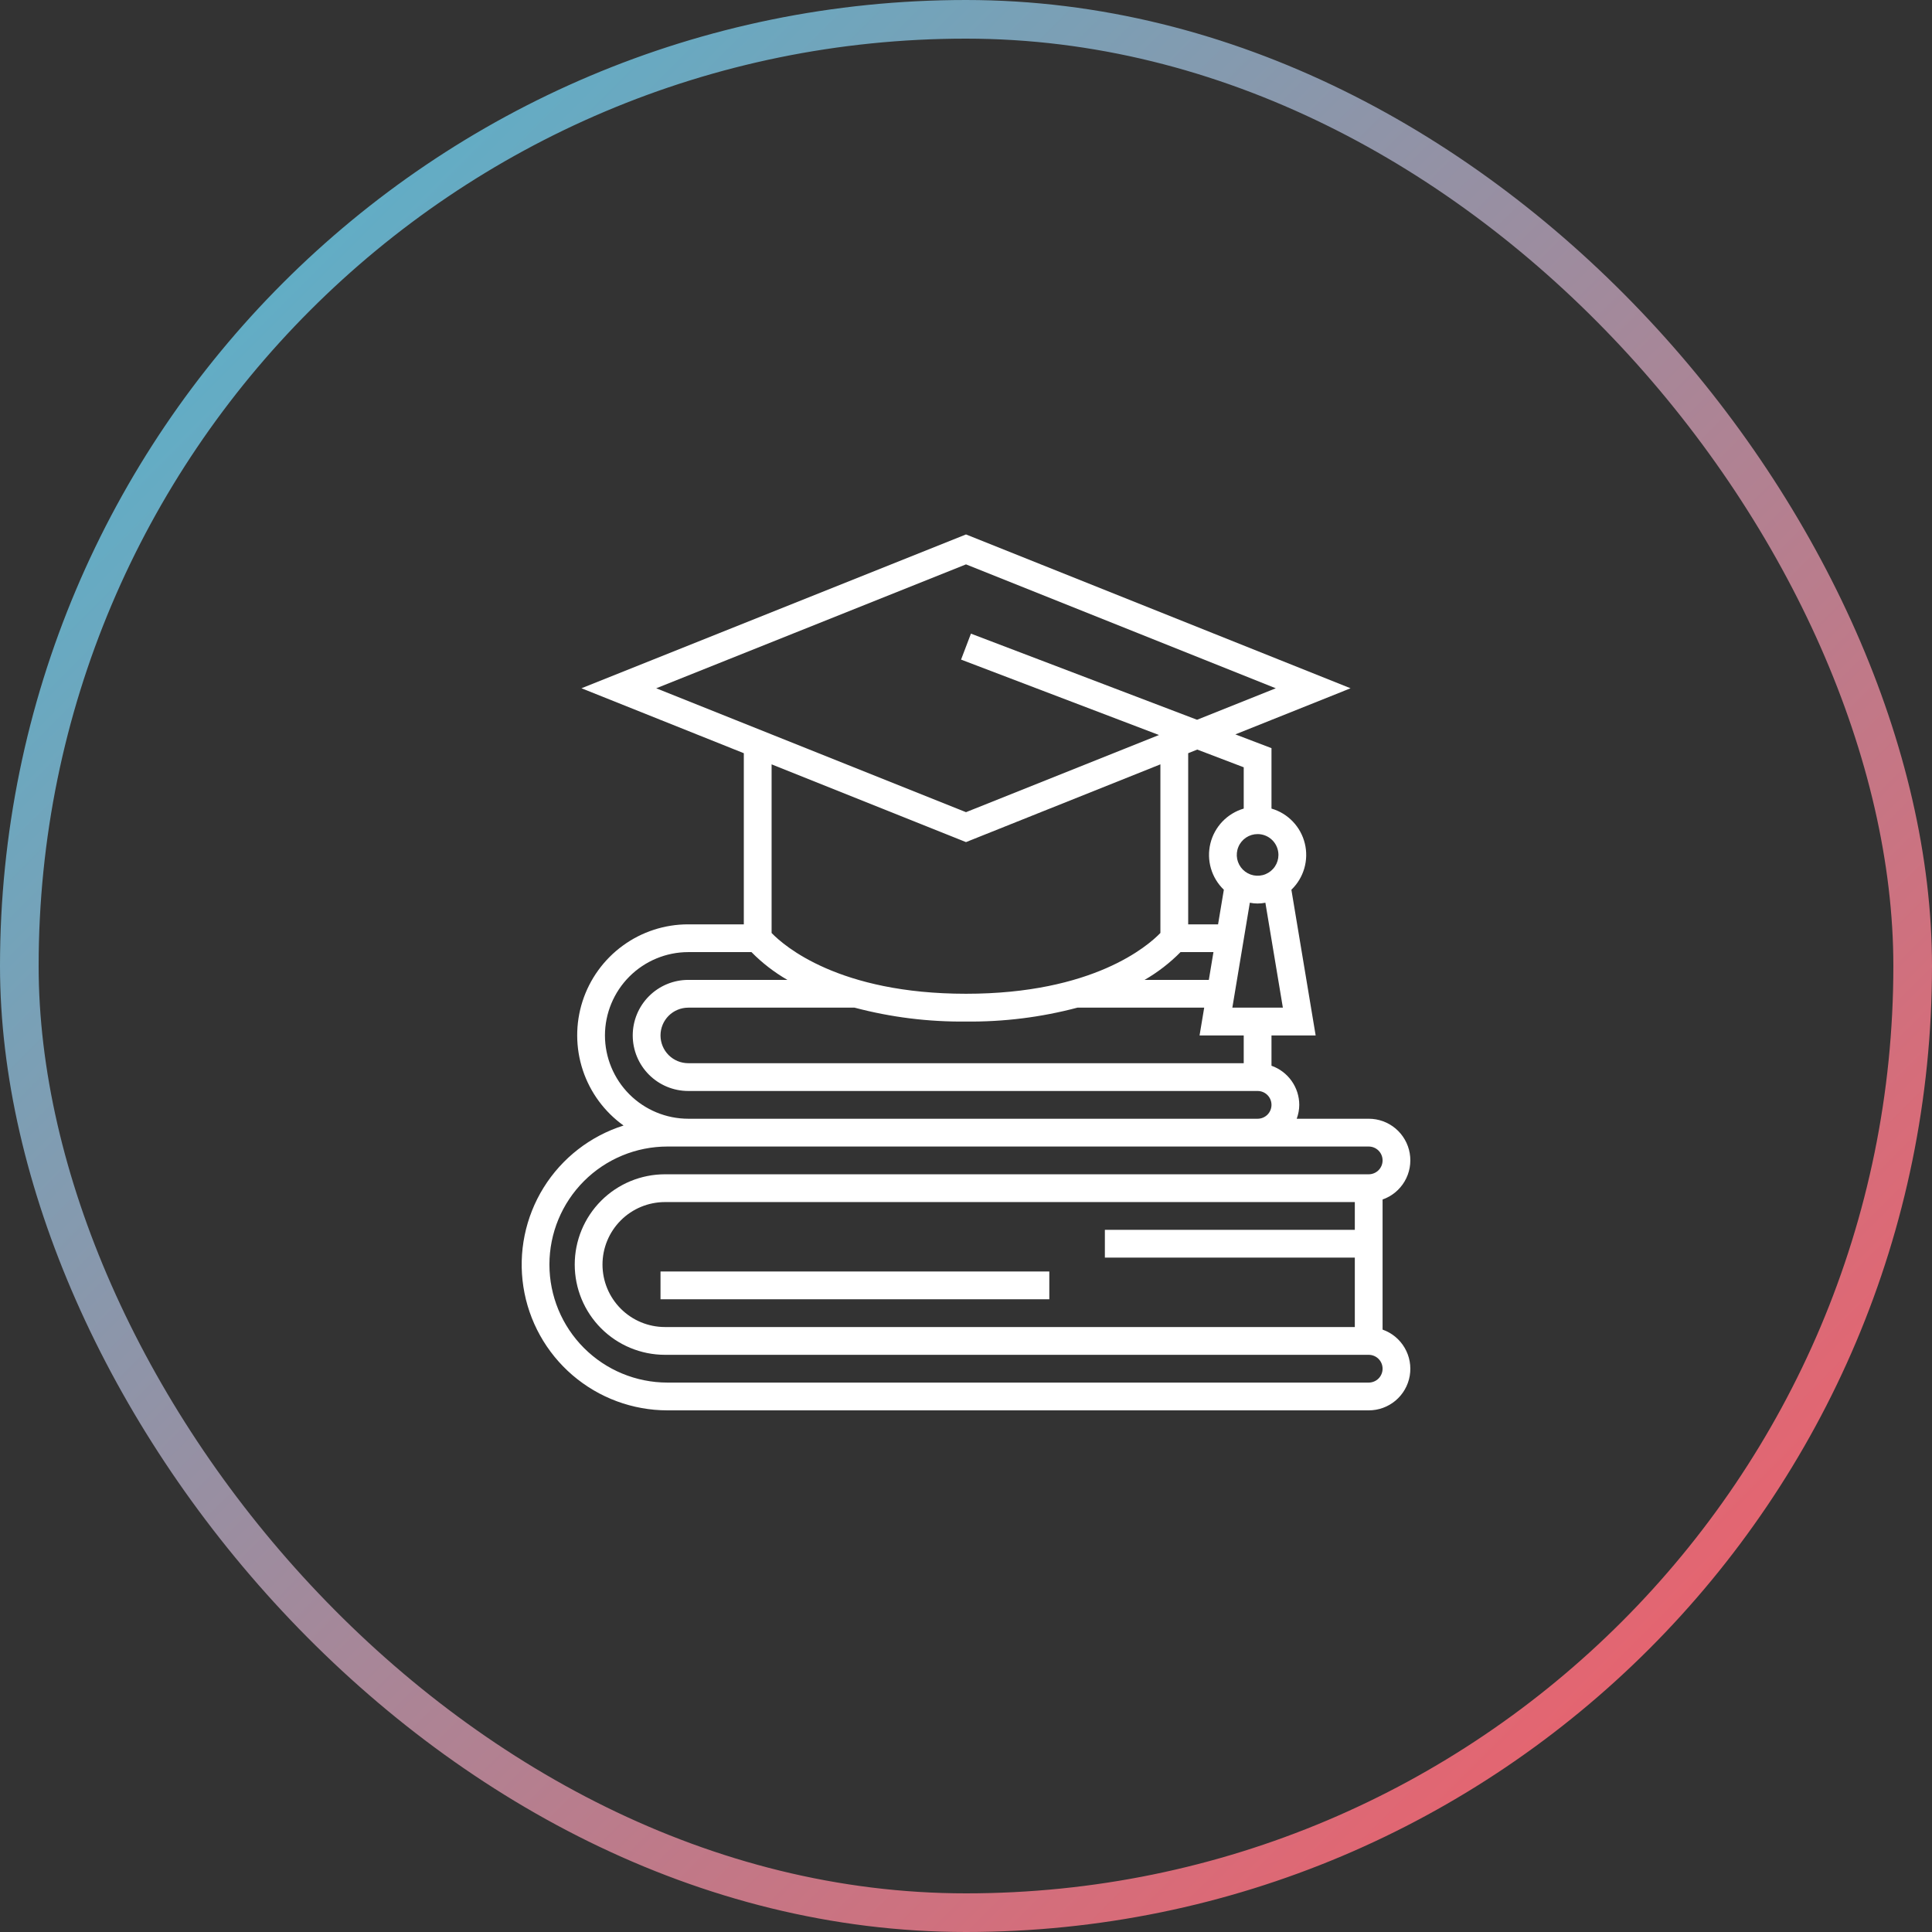
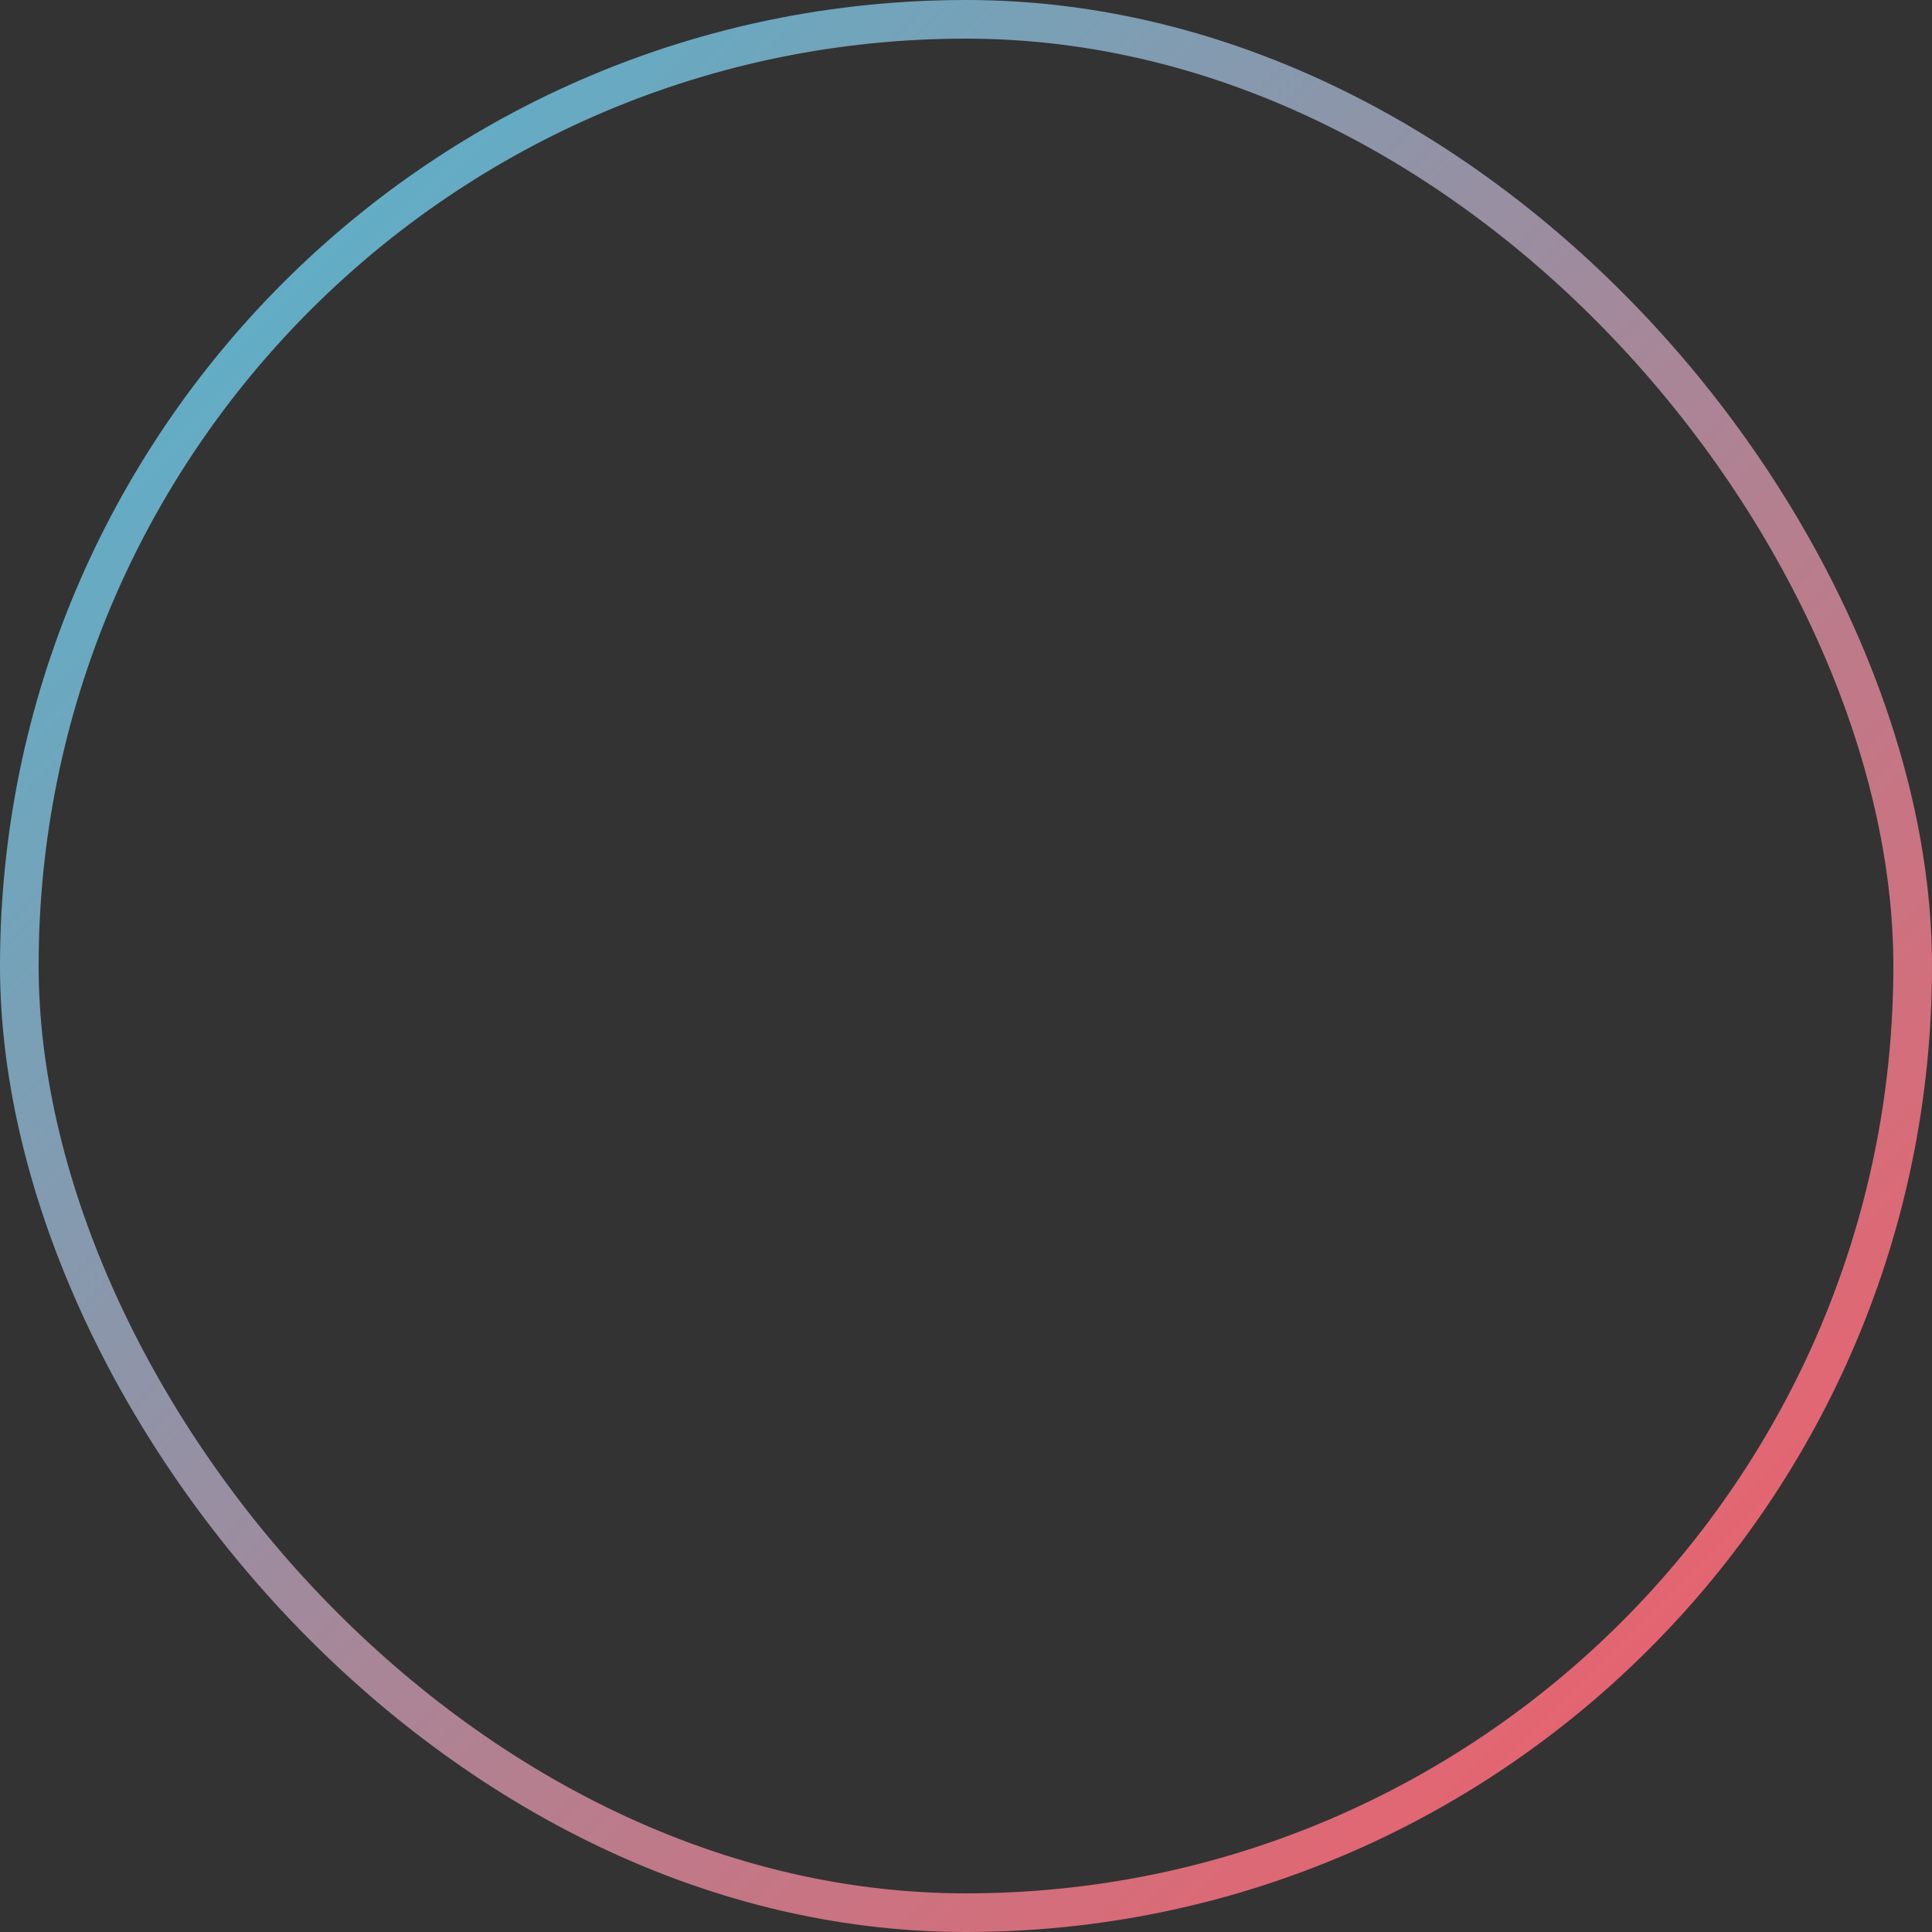
<svg xmlns="http://www.w3.org/2000/svg" width="100" height="100" viewBox="0 0 100 100" fill="none">
  <rect x="0" y="0" width="100" height="100" fill="#333333" stroke="none" />
  <rect x="1" y="1" width="98" height="98" rx="49" stroke="url(#paint0_linear_898_9015)" stroke-width="2" />
  <g clip-path="url(#clip0_898_9015)">
-     <path d="M71.562 68.82V62.086C72.042 61.918 72.446 61.585 72.703 61.147C72.96 60.709 73.054 60.194 72.968 59.693C72.882 59.192 72.621 58.738 72.233 58.411C71.844 58.084 71.352 57.905 70.844 57.906H67.118C67.203 57.676 67.248 57.433 67.25 57.187C67.249 56.743 67.11 56.31 66.852 55.947C66.595 55.585 66.232 55.311 65.812 55.163V53.594H68.098L66.842 46.053C67.158 45.749 67.388 45.368 67.51 44.947C67.632 44.526 67.642 44.081 67.537 43.656C67.433 43.23 67.219 42.839 66.916 42.523C66.614 42.206 66.233 41.975 65.812 41.852V38.724L63.941 38.011L69.904 35.625L50 27.663L30.096 35.625L38.5 38.986V47.844H35.625C34.408 47.842 33.222 48.227 32.239 48.944C31.255 49.66 30.524 50.67 30.151 51.828C29.779 52.987 29.784 54.233 30.165 55.389C30.547 56.544 31.286 57.548 32.275 58.257C30.557 58.8 29.089 59.94 28.138 61.47C27.188 63.001 26.816 64.822 27.09 66.603C27.364 68.383 28.267 70.007 29.635 71.181C31.003 72.354 32.745 72.999 34.547 73H70.844C71.352 73.001 71.844 72.822 72.233 72.495C72.621 72.168 72.882 71.714 72.968 71.213C73.054 70.713 72.96 70.198 72.703 69.76C72.446 69.321 72.042 68.988 71.562 68.82ZM70.125 63.656H57.188V65.094H70.125V68.687H34.42C33.562 68.687 32.739 68.347 32.133 67.74C31.526 67.133 31.185 66.311 31.185 65.453C31.185 64.595 31.526 63.773 32.133 63.166C32.739 62.559 33.562 62.219 34.42 62.219H70.125V63.656ZM64.375 55.031H35.625C35.244 55.031 34.878 54.88 34.608 54.61C34.339 54.341 34.188 53.975 34.188 53.594C34.188 53.212 34.339 52.847 34.608 52.577C34.878 52.308 35.244 52.156 35.625 52.156H44.233C46.114 52.654 48.054 52.896 50 52.875C51.946 52.896 53.886 52.654 55.767 52.156H62.329L62.089 53.594H64.375V55.031ZM61.104 49.281H62.808L62.569 50.719H59.243C59.925 50.325 60.552 49.842 61.104 49.281ZM66.401 52.156H63.786L64.691 46.725C64.957 46.779 65.231 46.779 65.496 46.725L66.401 52.156ZM66.172 44.25C66.172 44.463 66.109 44.672 65.99 44.849C65.872 45.026 65.703 45.164 65.506 45.246C65.309 45.328 65.093 45.349 64.883 45.307C64.674 45.266 64.482 45.163 64.331 45.012C64.181 44.861 64.078 44.669 64.036 44.46C63.995 44.251 64.016 44.034 64.098 43.837C64.179 43.64 64.317 43.472 64.495 43.353C64.672 43.235 64.88 43.172 65.094 43.172C65.38 43.172 65.654 43.286 65.856 43.488C66.058 43.69 66.171 43.964 66.172 44.25ZM64.375 39.715V41.852C63.955 41.975 63.574 42.207 63.271 42.523C62.969 42.84 62.754 43.231 62.65 43.656C62.546 44.082 62.555 44.527 62.677 44.948C62.799 45.368 63.03 45.75 63.346 46.053L63.047 47.844H61.5V38.986L61.971 38.798L64.375 39.715ZM50 29.212L66.034 35.625L61.959 37.255L50.256 32.797L49.744 34.141L59.989 38.044L50 42.038L33.966 35.625L50 29.212ZM50 43.587L60.062 39.562V48.29C59.419 48.958 56.58 51.437 50 51.437C43.413 51.437 40.576 48.952 39.938 48.291V39.562L50 43.587ZM31.312 53.594C31.314 52.45 31.769 51.354 32.577 50.546C33.386 49.737 34.482 49.282 35.625 49.281H38.896C39.448 49.842 40.074 50.325 40.756 50.719H35.625C34.862 50.719 34.131 51.022 33.592 51.561C33.053 52.1 32.75 52.831 32.75 53.594C32.75 54.356 33.053 55.087 33.592 55.627C34.131 56.166 34.862 56.469 35.625 56.469H65.094C65.284 56.469 65.467 56.544 65.602 56.679C65.737 56.814 65.812 56.997 65.812 57.187C65.812 57.378 65.737 57.561 65.602 57.696C65.467 57.83 65.284 57.906 65.094 57.906H35.625C34.482 57.905 33.386 57.45 32.577 56.642C31.769 55.833 31.314 54.737 31.312 53.594ZM70.844 71.562H34.547C32.927 71.562 31.373 70.919 30.227 69.773C29.081 68.627 28.438 67.073 28.438 65.453C28.438 63.833 29.081 62.279 30.227 61.133C31.373 59.987 32.927 59.344 34.547 59.344H70.844C71.034 59.344 71.217 59.419 71.352 59.554C71.487 59.689 71.562 59.872 71.562 60.062C71.562 60.253 71.487 60.436 71.352 60.571C71.217 60.705 71.034 60.781 70.844 60.781H34.42C33.181 60.781 31.992 61.273 31.116 62.15C30.24 63.026 29.748 64.214 29.748 65.453C29.748 66.692 30.24 67.88 31.116 68.757C31.992 69.633 33.181 70.125 34.42 70.125H70.844C71.034 70.125 71.217 70.201 71.352 70.335C71.487 70.47 71.562 70.653 71.562 70.844C71.562 71.034 71.487 71.217 71.352 71.352C71.217 71.487 71.034 71.562 70.844 71.562Z" fill="white" />
-     <path d="M34.188 65.812H54.312V67.25H34.188V65.812Z" fill="white" />
+     <path d="M34.188 65.812H54.312V67.25H34.188V65.812" fill="white" />
  </g>
  <defs>
    <linearGradient id="paint0_linear_898_9015" x1="0" y1="0" x2="100" y2="100" gradientUnits="userSpaceOnUse">
      <stop stop-color="#47BCD7" />
      <stop offset="1" stop-color="#FF565F" />
    </linearGradient>
    <clipPath id="clip0_898_9015">
-       <rect width="46" height="46" fill="white" transform="translate(27 27)" />
-     </clipPath>
+       </clipPath>
  </defs>
</svg>